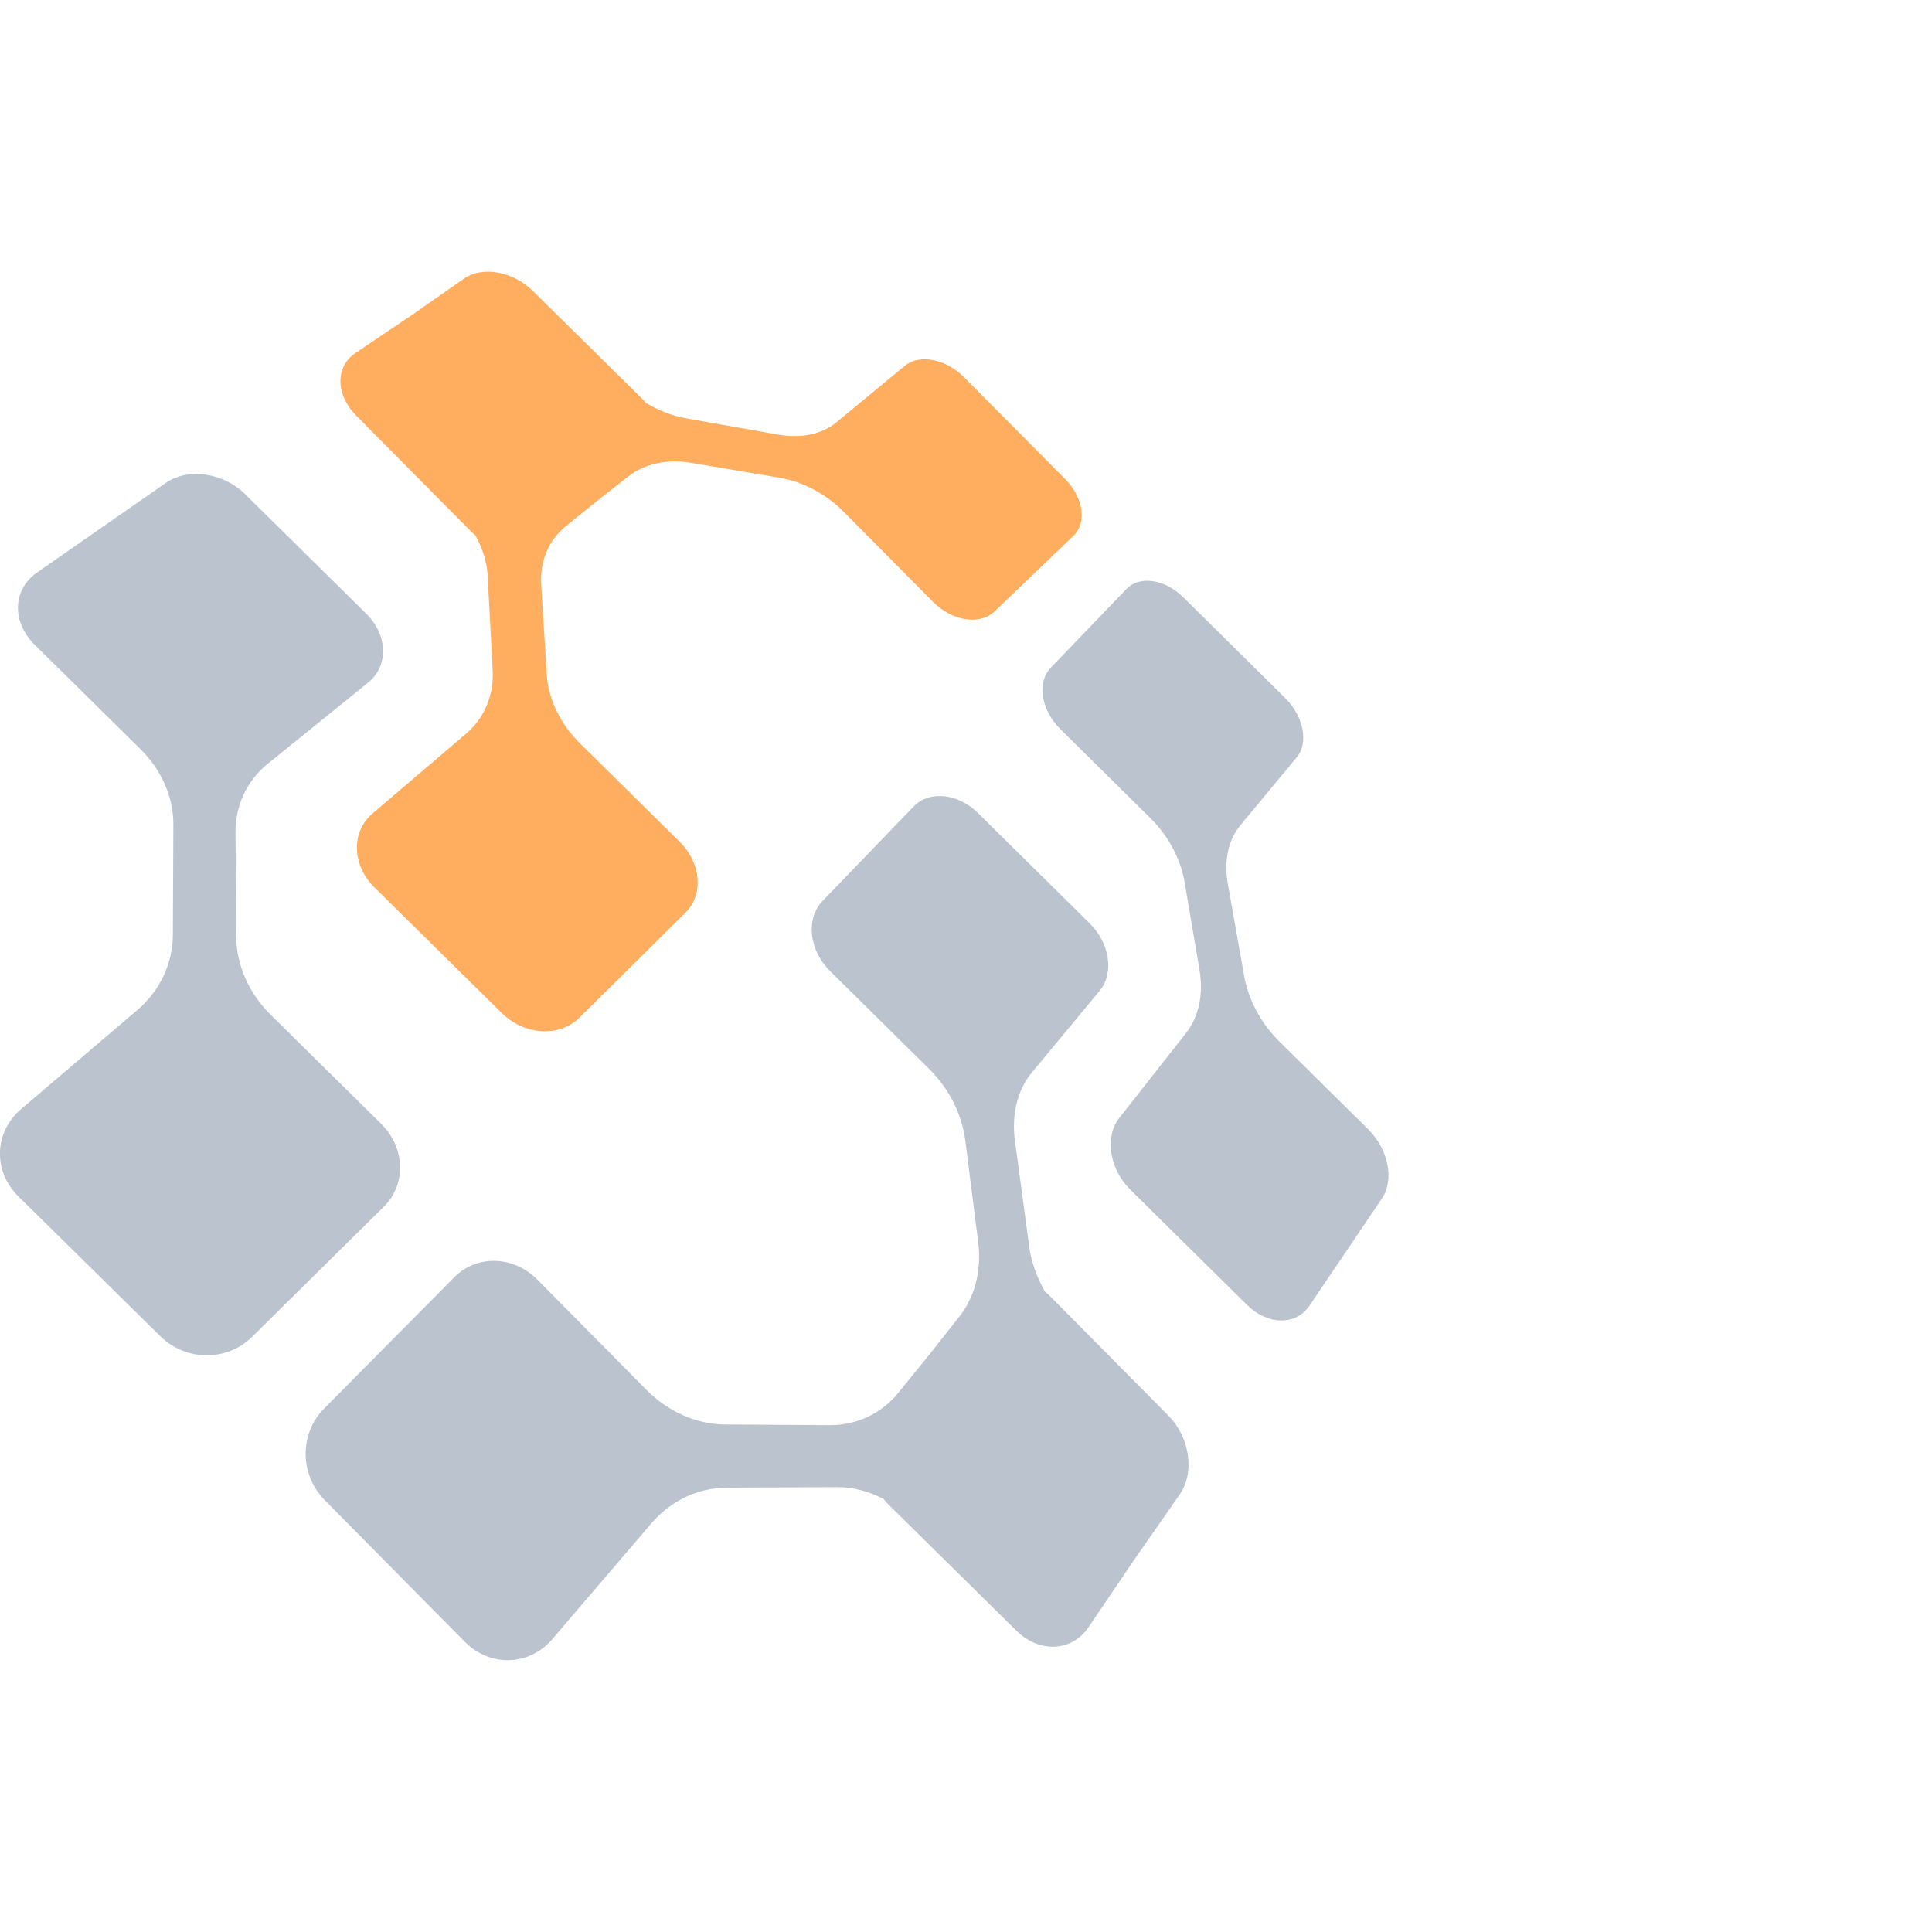
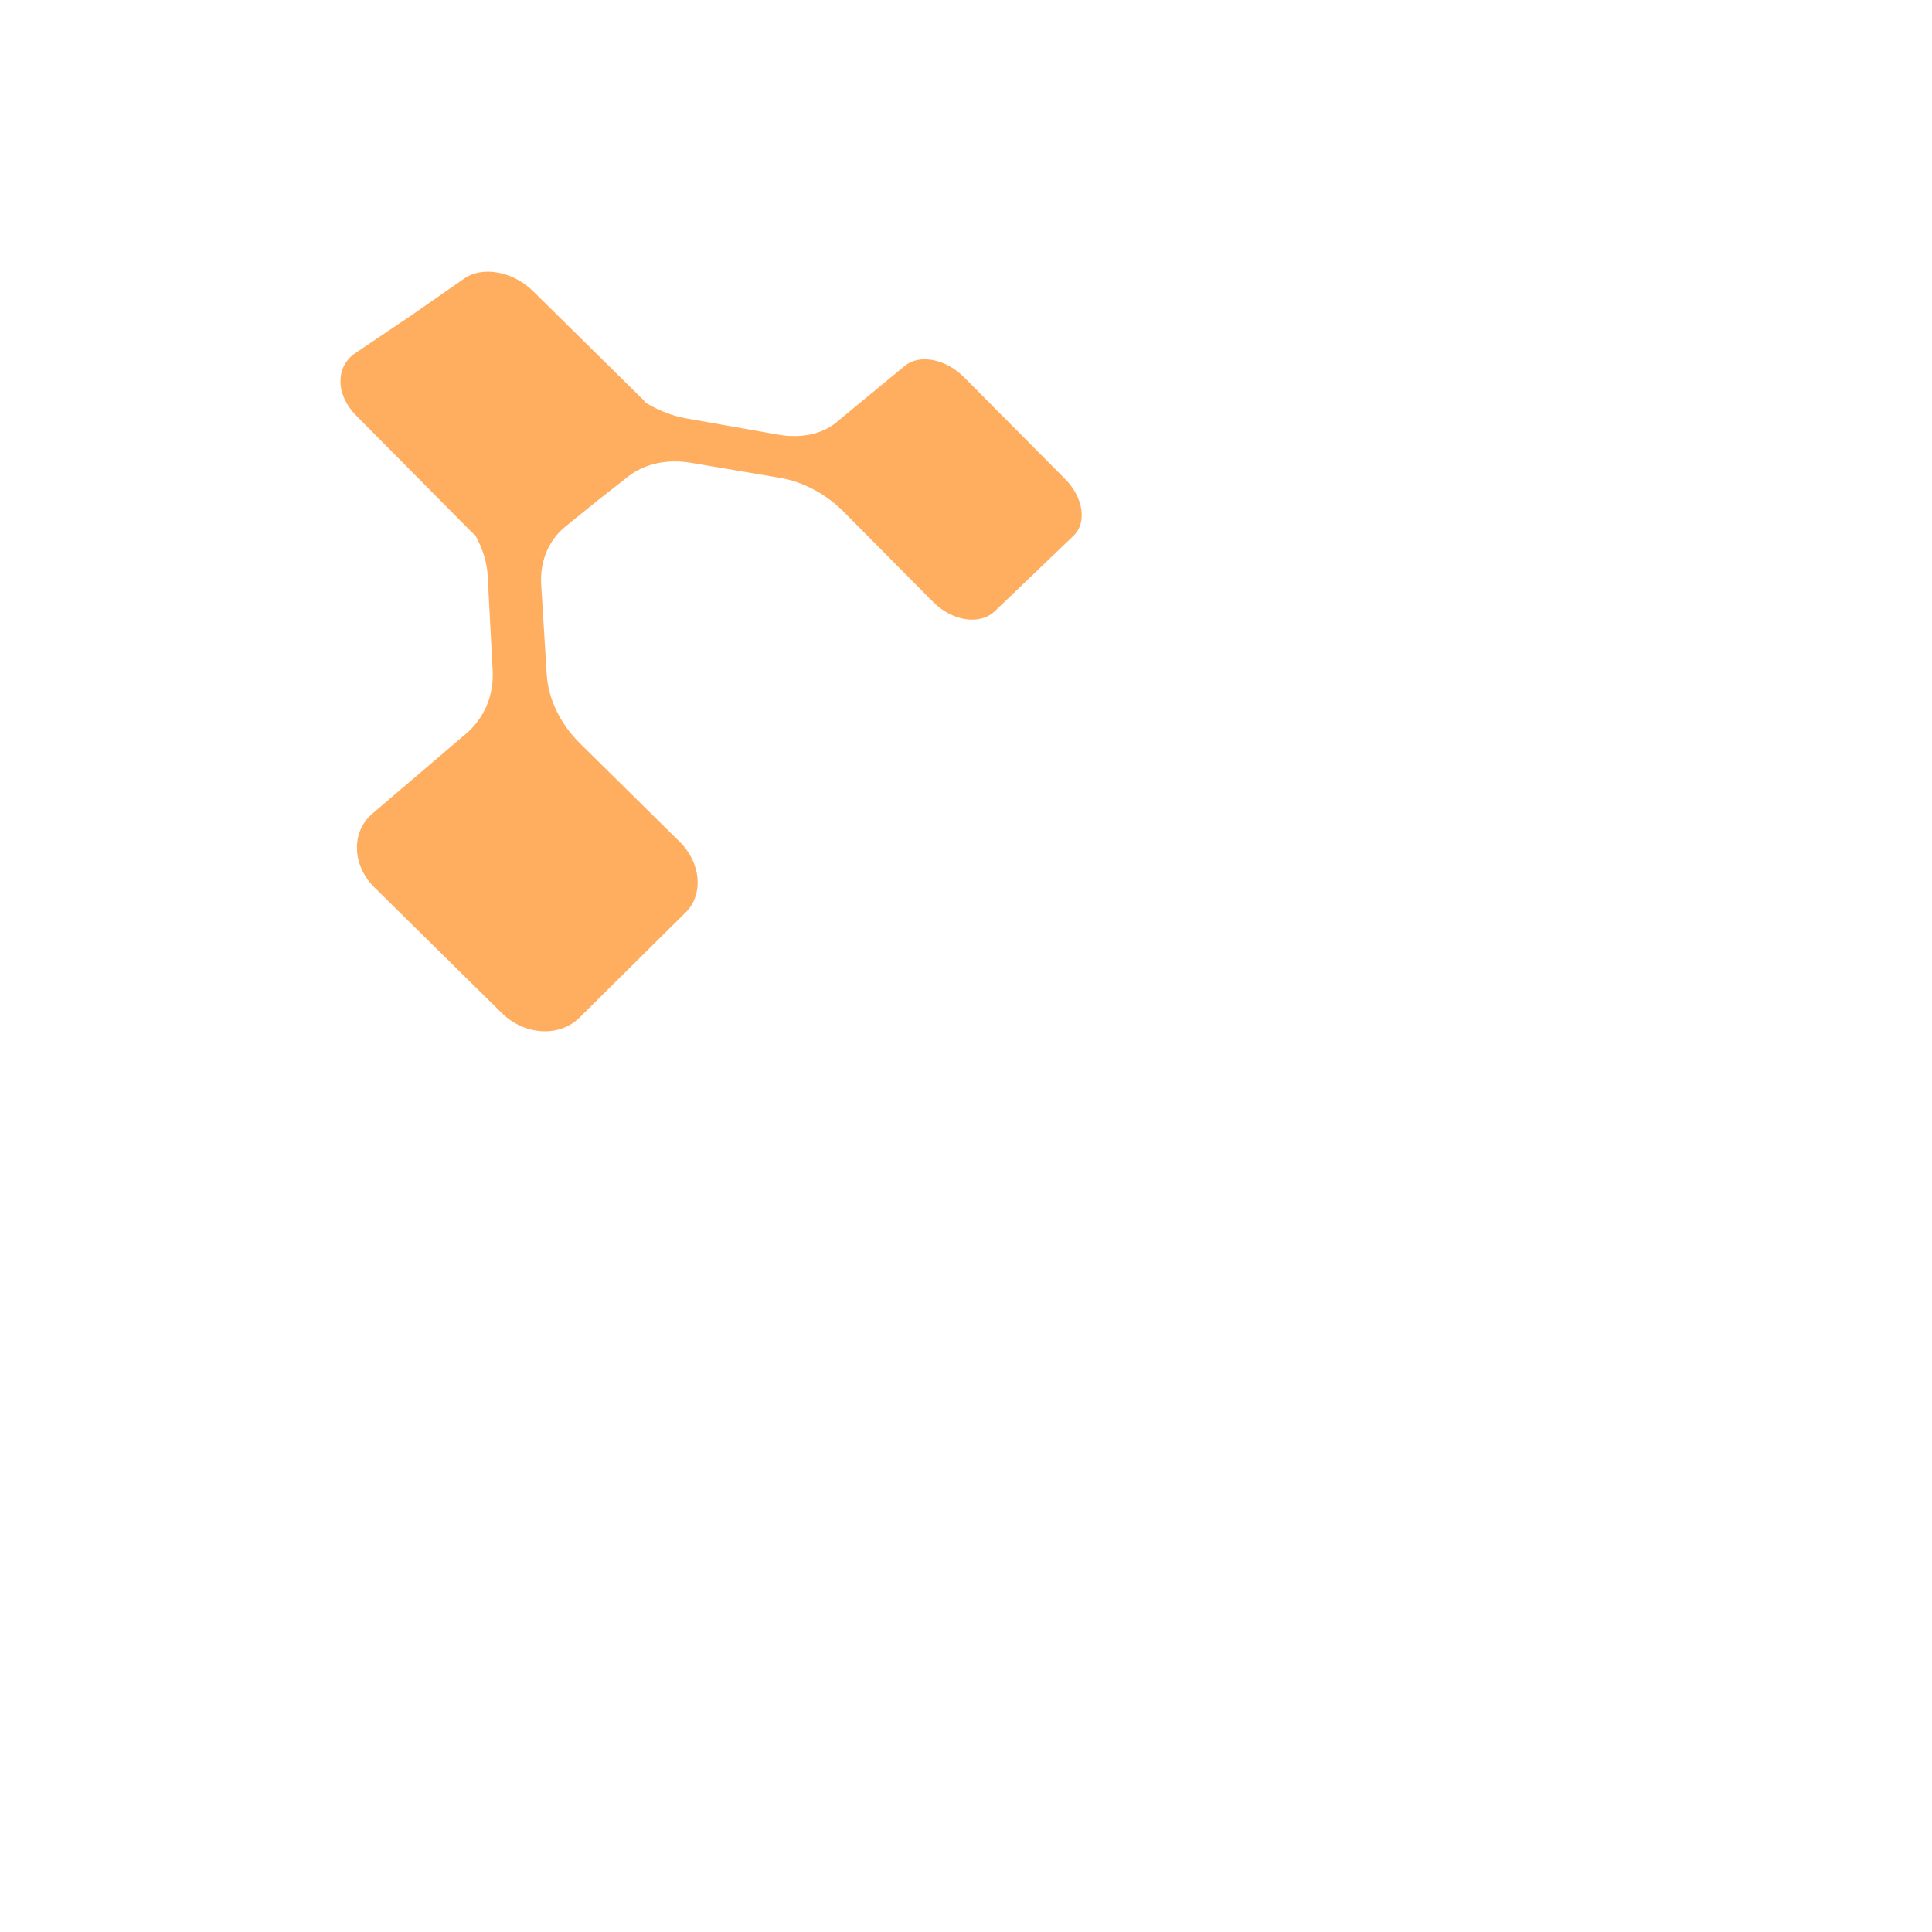
<svg xmlns="http://www.w3.org/2000/svg" width="64" height="64" viewBox="0 0 64 64" fill="none">
  <g clip-path="url(#clip0_369_34510)">
-     <path d="M45.346 37.43L42.381 34.502C41.775 33.903 41.354 33.117 41.214 32.327L40.673 29.279C40.538 28.519 40.689 27.822 41.084 27.345L42.957 25.085C43.356 24.604 43.186 23.731 42.58 23.13L39.197 19.784C38.59 19.183 37.751 19.059 37.319 19.507L34.81 22.116C34.343 22.601 34.479 23.513 35.12 24.147L38.108 27.101C38.704 27.689 39.109 28.449 39.24 29.215L39.736 32.137C39.871 32.934 39.712 33.685 39.286 34.225L37.079 37.032C36.588 37.656 36.747 38.723 37.441 39.407L41.306 43.224C42 43.907 42.929 43.918 43.378 43.252L45.78 39.699C46.192 39.087 45.993 38.074 45.341 37.43H45.346Z" fill="#BBC4CE" />
-     <path d="M34.74 42.893C34.701 42.853 34.658 42.823 34.616 42.788C34.35 42.318 34.162 41.808 34.093 41.284L33.621 37.783C33.504 36.91 33.709 36.097 34.186 35.523L36.435 32.812C36.913 32.235 36.76 31.242 36.097 30.587L32.398 26.934C31.735 26.278 30.782 26.178 30.265 26.716L27.25 29.845C26.685 30.43 26.794 31.475 27.499 32.17L30.784 35.414C31.438 36.06 31.868 36.914 31.979 37.794L32.404 41.153C32.52 42.072 32.3 42.956 31.783 43.609L30.79 44.867L29.756 46.141C29.198 46.829 28.378 47.217 27.475 47.21L24.022 47.188C23.077 47.182 22.135 46.77 21.415 46.041L17.794 42.383C17.018 41.599 15.799 41.558 15.061 42.3L10.734 46.663C9.918 47.486 9.92 48.847 10.754 49.69L15.402 54.39C16.235 55.233 17.533 55.189 18.29 54.306L21.579 50.461C22.225 49.707 23.123 49.285 24.079 49.281L27.741 49.263C28.267 49.261 28.786 49.407 29.27 49.655C29.309 49.701 29.342 49.749 29.383 49.79L33.665 54.014C34.433 54.771 35.506 54.717 36.058 53.905L37.585 51.649L39.077 49.511C39.587 48.782 39.417 47.615 38.706 46.896L34.738 42.89L34.74 42.893Z" fill="#BBC4CE" />
-     <path d="M12.638 37.238L8.974 33.624C8.243 32.904 7.831 31.965 7.824 31.022L7.802 27.576C7.796 26.675 8.184 25.856 8.873 25.299L12.197 22.61C12.882 22.055 12.848 21.036 12.13 20.326L8.116 16.366C7.397 15.656 6.227 15.486 5.495 15.995L1.222 18.969C0.419 19.529 0.382 20.6 1.15 21.36L4.635 24.798C5.348 25.501 5.748 26.405 5.743 27.312L5.726 30.968C5.721 31.922 5.298 32.819 4.544 33.463L0.691 36.746C-0.194 37.502 -0.24 38.797 0.606 39.629L5.316 44.269C6.16 45.1 7.523 45.105 8.348 44.288L12.719 39.969C13.463 39.233 13.423 38.016 12.636 37.24L12.638 37.238Z" fill="#BBC4CE" />
    <path d="M15.622 17.624C15.659 17.663 15.703 17.694 15.744 17.728C15.98 18.155 16.13 18.608 16.154 19.061L16.32 22.211C16.364 23.032 16.047 23.785 15.437 24.306L12.337 26.951C11.626 27.558 11.656 28.66 12.411 29.405L16.621 33.557C17.376 34.301 18.53 34.367 19.191 33.714L22.711 30.228C23.315 29.631 23.224 28.586 22.517 27.887L19.217 24.63C18.56 23.981 18.161 23.156 18.111 22.344L17.928 19.37C17.88 18.591 18.172 17.896 18.735 17.439L19.779 16.592L20.816 15.78C21.357 15.357 22.107 15.196 22.907 15.334L25.834 15.828C26.602 15.958 27.364 16.363 27.953 16.958L30.912 19.941C31.547 20.581 32.461 20.716 32.95 20.25L35.563 17.746C36.014 17.315 35.888 16.477 35.286 15.871L31.933 12.494C31.333 11.889 30.459 11.719 29.974 12.118L27.71 13.988C27.23 14.384 26.535 14.532 25.771 14.397L22.718 13.857C22.262 13.777 21.812 13.594 21.393 13.346C21.361 13.309 21.332 13.27 21.298 13.235L17.651 9.638C16.996 8.991 15.984 8.806 15.382 9.224L13.62 10.452L11.77 11.698C11.105 12.146 11.113 13.074 11.798 13.766L15.622 17.624Z" fill="#FFAD5F" />
  </g>
  <defs>
    <clipPath id="clip0_369_34510">
      <rect width="46" height="46" fill="white" transform="translate(0 9)" />
    </clipPath>
  </defs>
</svg>